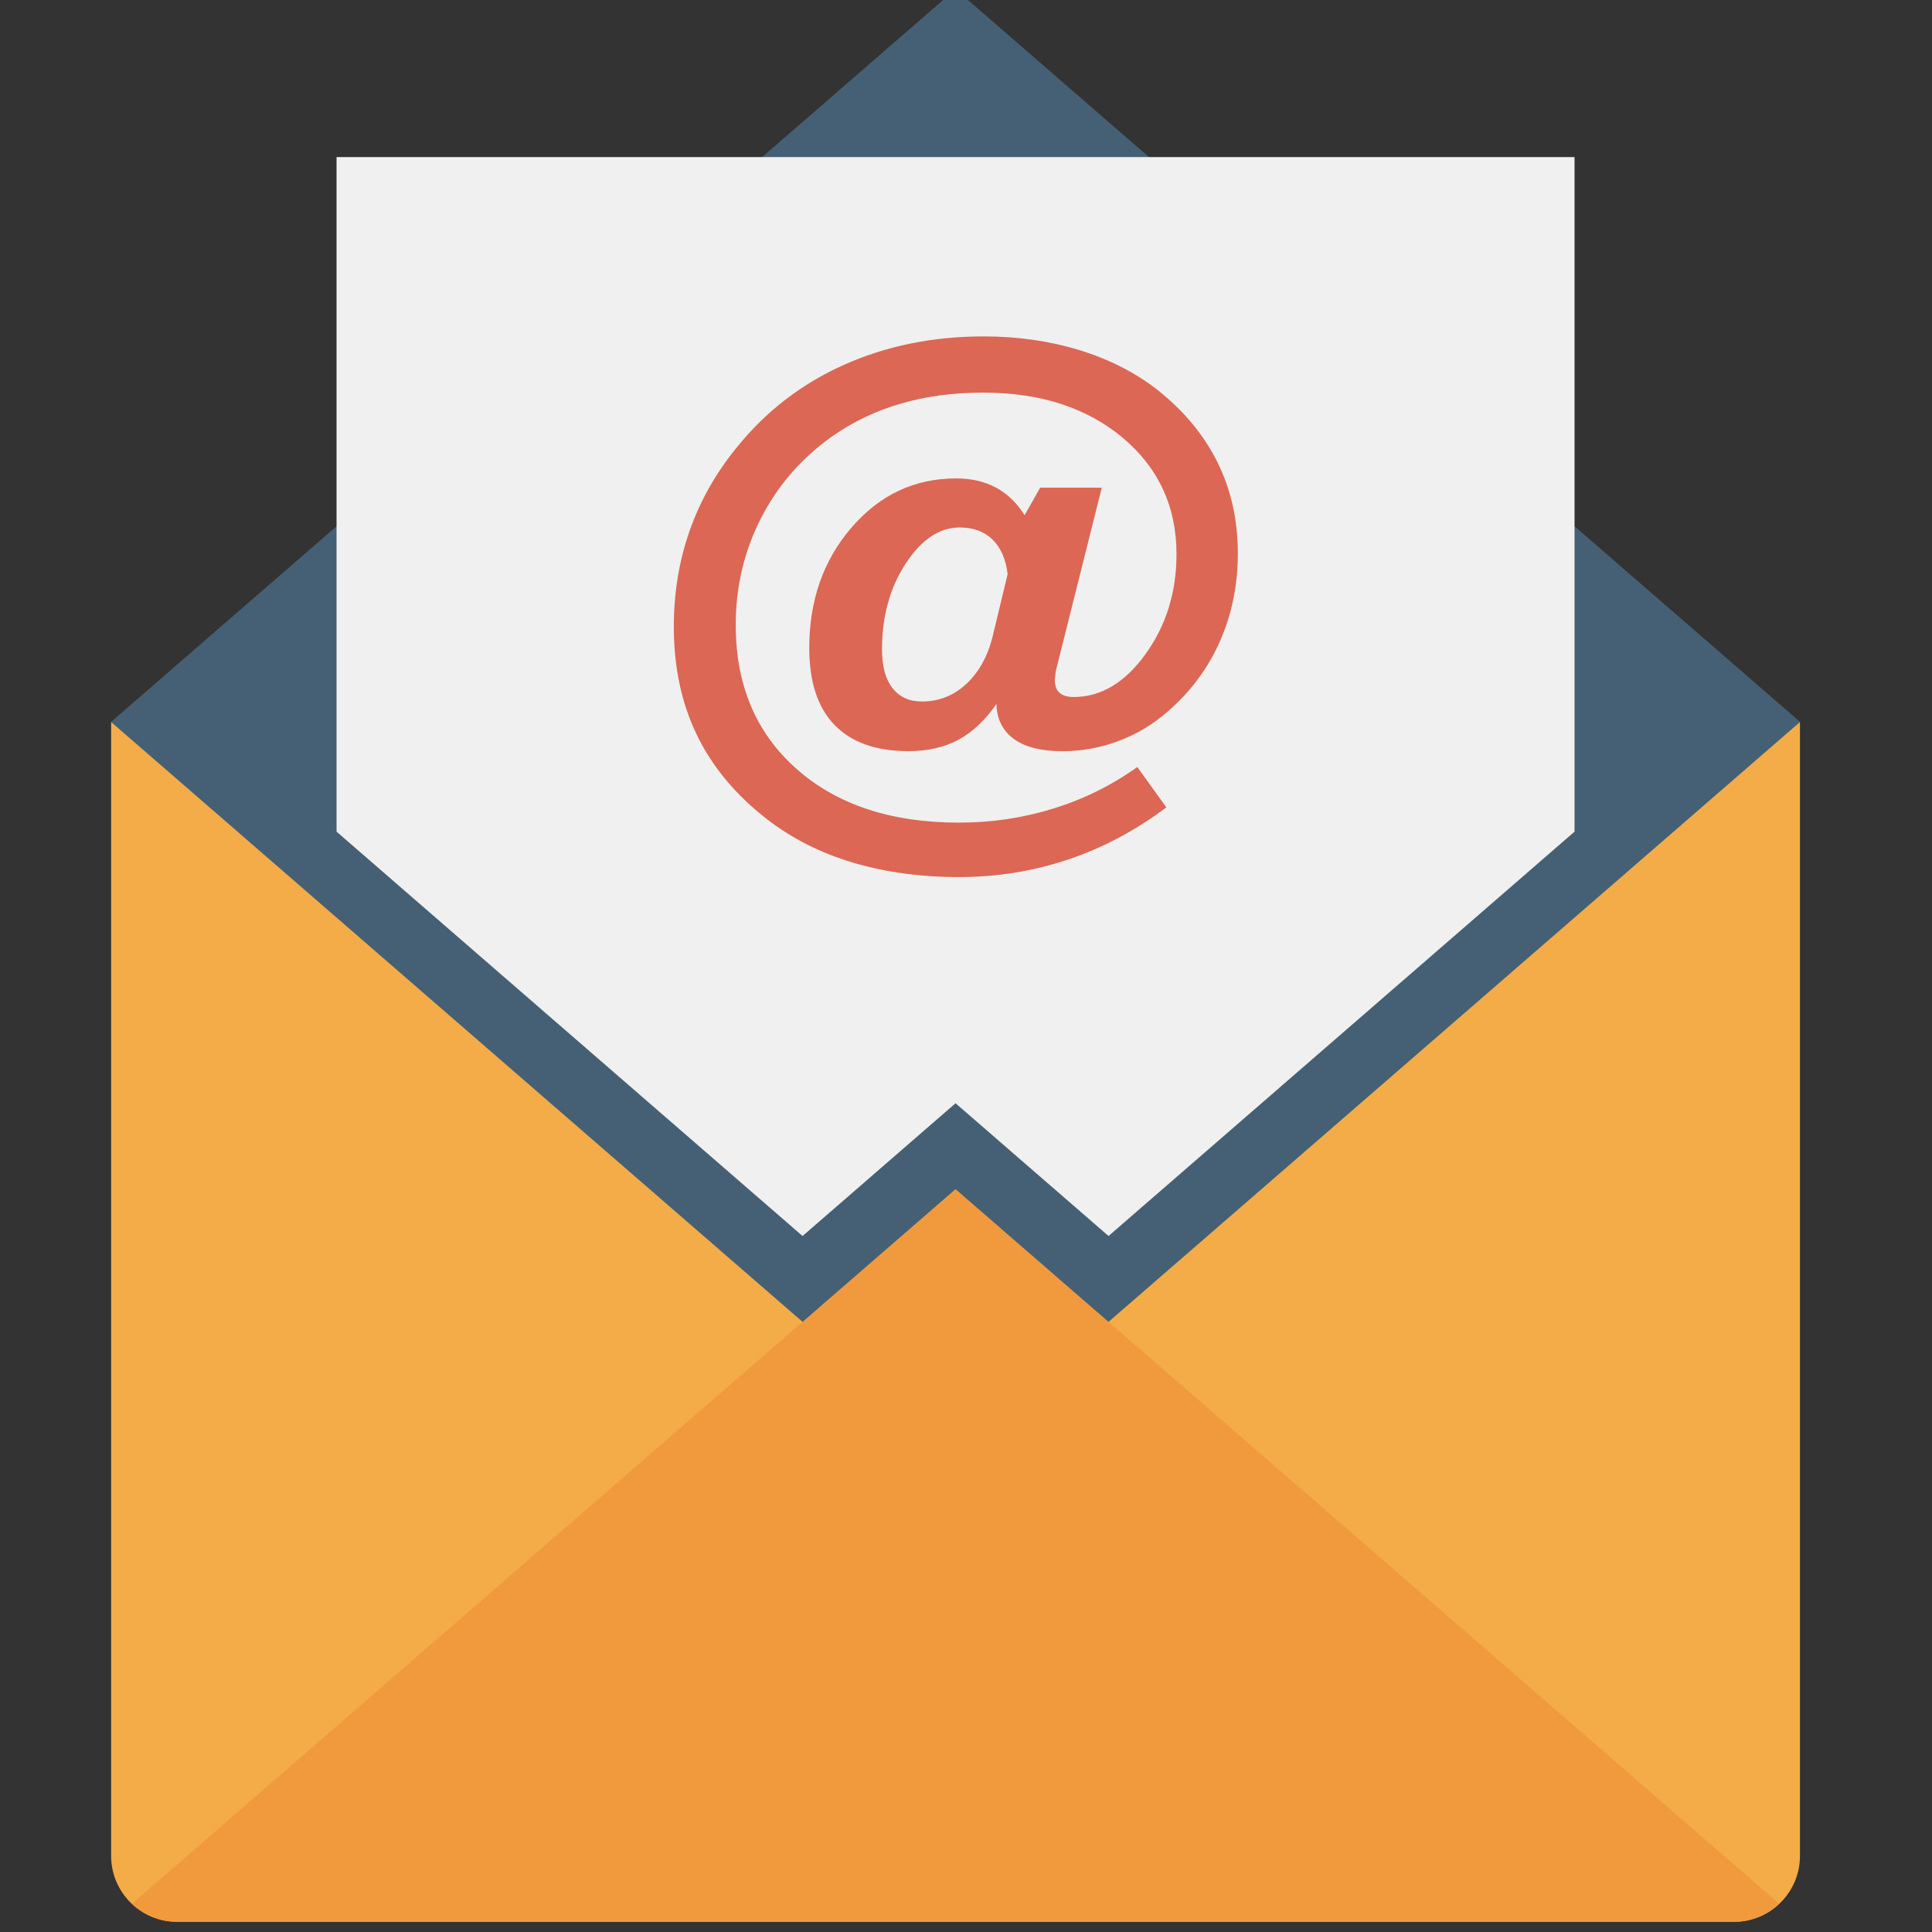
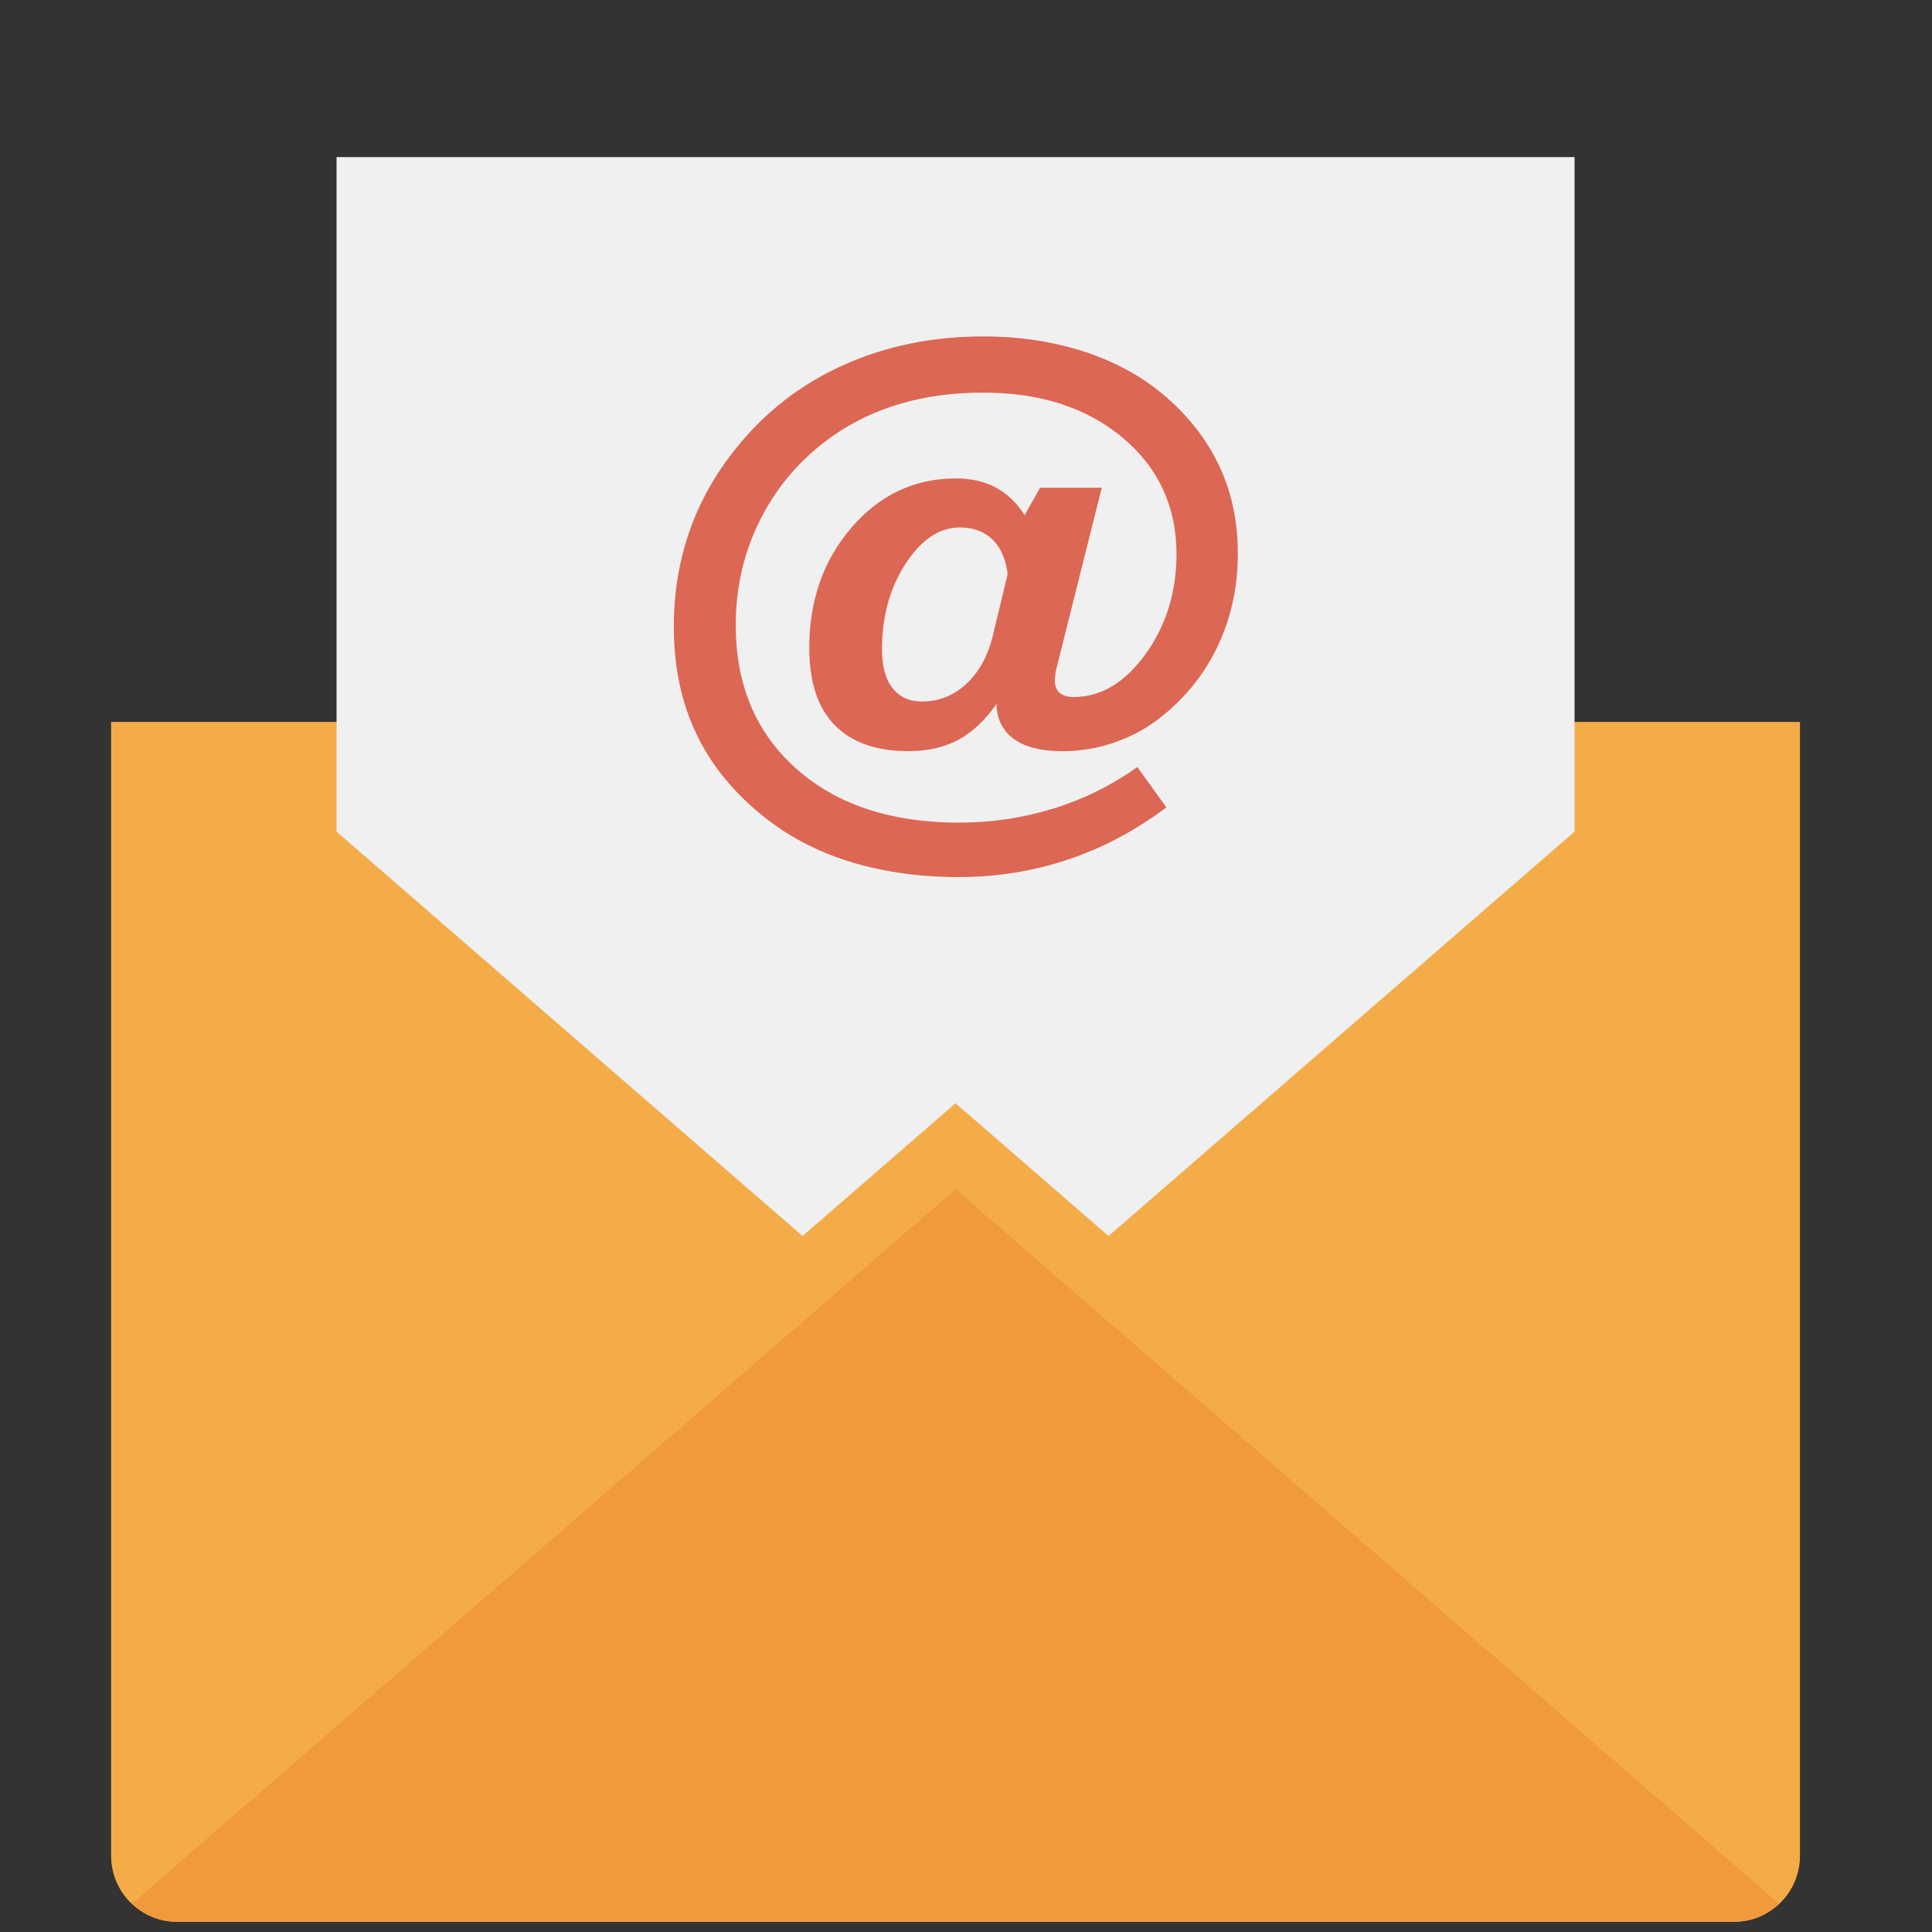
<svg xmlns="http://www.w3.org/2000/svg" version="1.1" width="350" height="350" viewBox="0 0 350 350" xml:space="preserve">
  <rect x="0" y="0" width="350" height="350" fill="#333333" stroke="none" />
  <desc>Created with Fabric.js 1.7.22</desc>
  <defs>
</defs>
  <g id="icon" style="stroke: none; stroke-width: 1; stroke-dasharray: none; stroke-linecap: butt; stroke-linejoin: miter; stroke-miterlimit: 10; fill: none; fill-rule: nonzero; opacity: 1;" transform="translate(-1.944 -1.944) scale(3.89 3.89)">
    <path d="M 81.253 90 H 8.747 c -1.697 0 -3.072 -1.375 -3.072 -3.072 V 34.121 h 78.65 v 52.807 C 84.325 88.625 82.95 90 81.253 90 z" style="stroke: none; stroke-width: 1; stroke-dasharray: none; stroke-linecap: butt; stroke-linejoin: miter; stroke-miterlimit: 10; fill: rgb(243,172,71); fill-rule: nonzero; opacity: 1;" transform=" matrix(1 0 0 1 0 0) " stroke-linecap="round" />
-     <polygon points="45,0 5.67,34.12 5.67,34.12 5.67,34.12 45,68.24 84.33,34.12 " style="stroke: none; stroke-width: 1; stroke-dasharray: none; stroke-linecap: butt; stroke-linejoin: miter; stroke-miterlimit: 10; fill: rgb(69,96,116); fill-rule: nonzero; opacity: 1;" transform="  matrix(1 0 0 1 0 0) " />
    <path d="M 45 55.879 L 6.645 89.158 C 7.195 89.677 7.931 90 8.747 90 h 72.507 c 0.815 0 1.552 -0.323 2.102 -0.842 C 81.509 87.557 45 55.879 45 55.879 z" style="stroke: none; stroke-width: 1; stroke-dasharray: none; stroke-linecap: butt; stroke-linejoin: miter; stroke-miterlimit: 10; fill: rgb(241,154,61); fill-rule: nonzero; opacity: 1;" transform=" matrix(1 0 0 1 0 0) " stroke-linecap="round" />
    <path d="M 16.173 7.816 v 21.89 v 9.524 l 21.702 18.831 L 45 51.879 c 0 0 2.909 2.524 7.125 6.182 L 73.827 39.23 v -9.524 V 7.816 H 16.173 z" style="stroke: none; stroke-width: 1; stroke-dasharray: none; stroke-linecap: butt; stroke-linejoin: miter; stroke-miterlimit: 10; fill: rgb(240,240,240); fill-rule: nonzero; opacity: 1;" transform=" matrix(1 0 0 1 0 0) " stroke-linecap="round" />
    <path d="M 46.908 33.28 c -0.521 0.752 -1.107 1.307 -1.762 1.665 c -0.655 0.357 -1.438 0.536 -2.347 0.536 c -1.495 0 -2.638 -0.404 -3.427 -1.212 c -0.789 -0.808 -1.184 -2.005 -1.184 -3.593 c 0 -2.219 0.657 -4.09 1.971 -5.612 c 1.313 -1.523 2.937 -2.284 4.867 -2.284 c 0.705 0 1.322 0.142 1.852 0.425 s 0.977 0.712 1.338 1.288 l 0.725 -1.281 h 2.869 l -2.131 8.495 l -0.016 0.082 l -0.041 0.368 c 0 0.272 0.074 0.475 0.223 0.606 s 0.367 0.197 0.654 0.197 c 1.273 0 2.389 -0.667 3.35 -2.001 s 1.441 -2.886 1.441 -4.656 c 0 -2.205 -0.836 -4.012 -2.506 -5.42 c -0.836 -0.695 -1.793 -1.219 -2.869 -1.571 c -1.078 -0.352 -2.289 -0.528 -3.635 -0.528 c -1.375 0 -2.646 0.169 -3.816 0.508 c -1.17 0.339 -2.237 0.848 -3.203 1.525 c -1.43 1.012 -2.537 2.284 -3.321 3.816 c -0.784 1.532 -1.177 3.189 -1.177 4.972 c 0 2.794 0.942 5.027 2.827 6.699 c 1.885 1.671 4.41 2.506 7.575 2.506 c 1.514 0 2.977 -0.218 4.387 -0.654 c 1.412 -0.437 2.717 -1.082 3.914 -1.936 l 1.352 1.88 c -1.449 1.086 -2.982 1.898 -4.604 2.437 c -1.619 0.539 -3.303 0.808 -5.049 0.808 c -1.791 0 -3.441 -0.225 -4.95 -0.675 s -2.843 -1.126 -4.004 -2.026 c -1.457 -1.133 -2.544 -2.439 -3.259 -3.92 c -0.715 -1.48 -1.072 -3.159 -1.072 -5.034 c 0 -1.579 0.244 -3.064 0.731 -4.457 s 1.214 -2.683 2.18 -3.872 c 1.355 -1.69 3.021 -2.978 4.999 -3.865 s 4.15 -1.33 6.518 -1.33 c 1.578 0 3.059 0.211 4.443 0.633 c 1.383 0.422 2.594 1.036 3.635 1.843 c 1.234 0.974 2.17 2.098 2.805 3.373 c 0.637 1.274 0.955 2.695 0.955 4.262 c 0 1.539 -0.305 2.959 -0.912 4.262 c -0.609 1.303 -1.492 2.417 -2.652 3.345 c -0.623 0.5 -1.334 0.892 -2.131 1.175 c -0.799 0.283 -1.621 0.424 -2.467 0.424 c -0.975 0 -1.721 -0.183 -2.242 -0.55 c -0.26 -0.183 -0.463 -0.415 -0.611 -0.694 S 46.908 33.638 46.908 33.28 z M 47.426 27.237 c -0.084 -0.697 -0.318 -1.233 -0.703 -1.609 c -0.387 -0.376 -0.895 -0.564 -1.525 -0.564 c -0.948 0 -1.789 0.562 -2.522 1.685 c -0.734 1.124 -1.101 2.456 -1.101 3.997 c 0 0.78 0.162 1.379 0.488 1.797 c 0.325 0.417 0.781 0.626 1.368 0.626 c 0.791 0 1.479 -0.271 2.065 -0.814 c 0.586 -0.542 0.996 -1.277 1.229 -2.205 L 47.426 27.237 z" style="stroke: none; stroke-width: 1; stroke-dasharray: none; stroke-linecap: butt; stroke-linejoin: miter; stroke-miterlimit: 10; fill: rgb(220,103,84); fill-rule: nonzero; opacity: 1;" transform=" matrix(1 0 0 1 0 0) " stroke-linecap="round" />
  </g>
</svg>